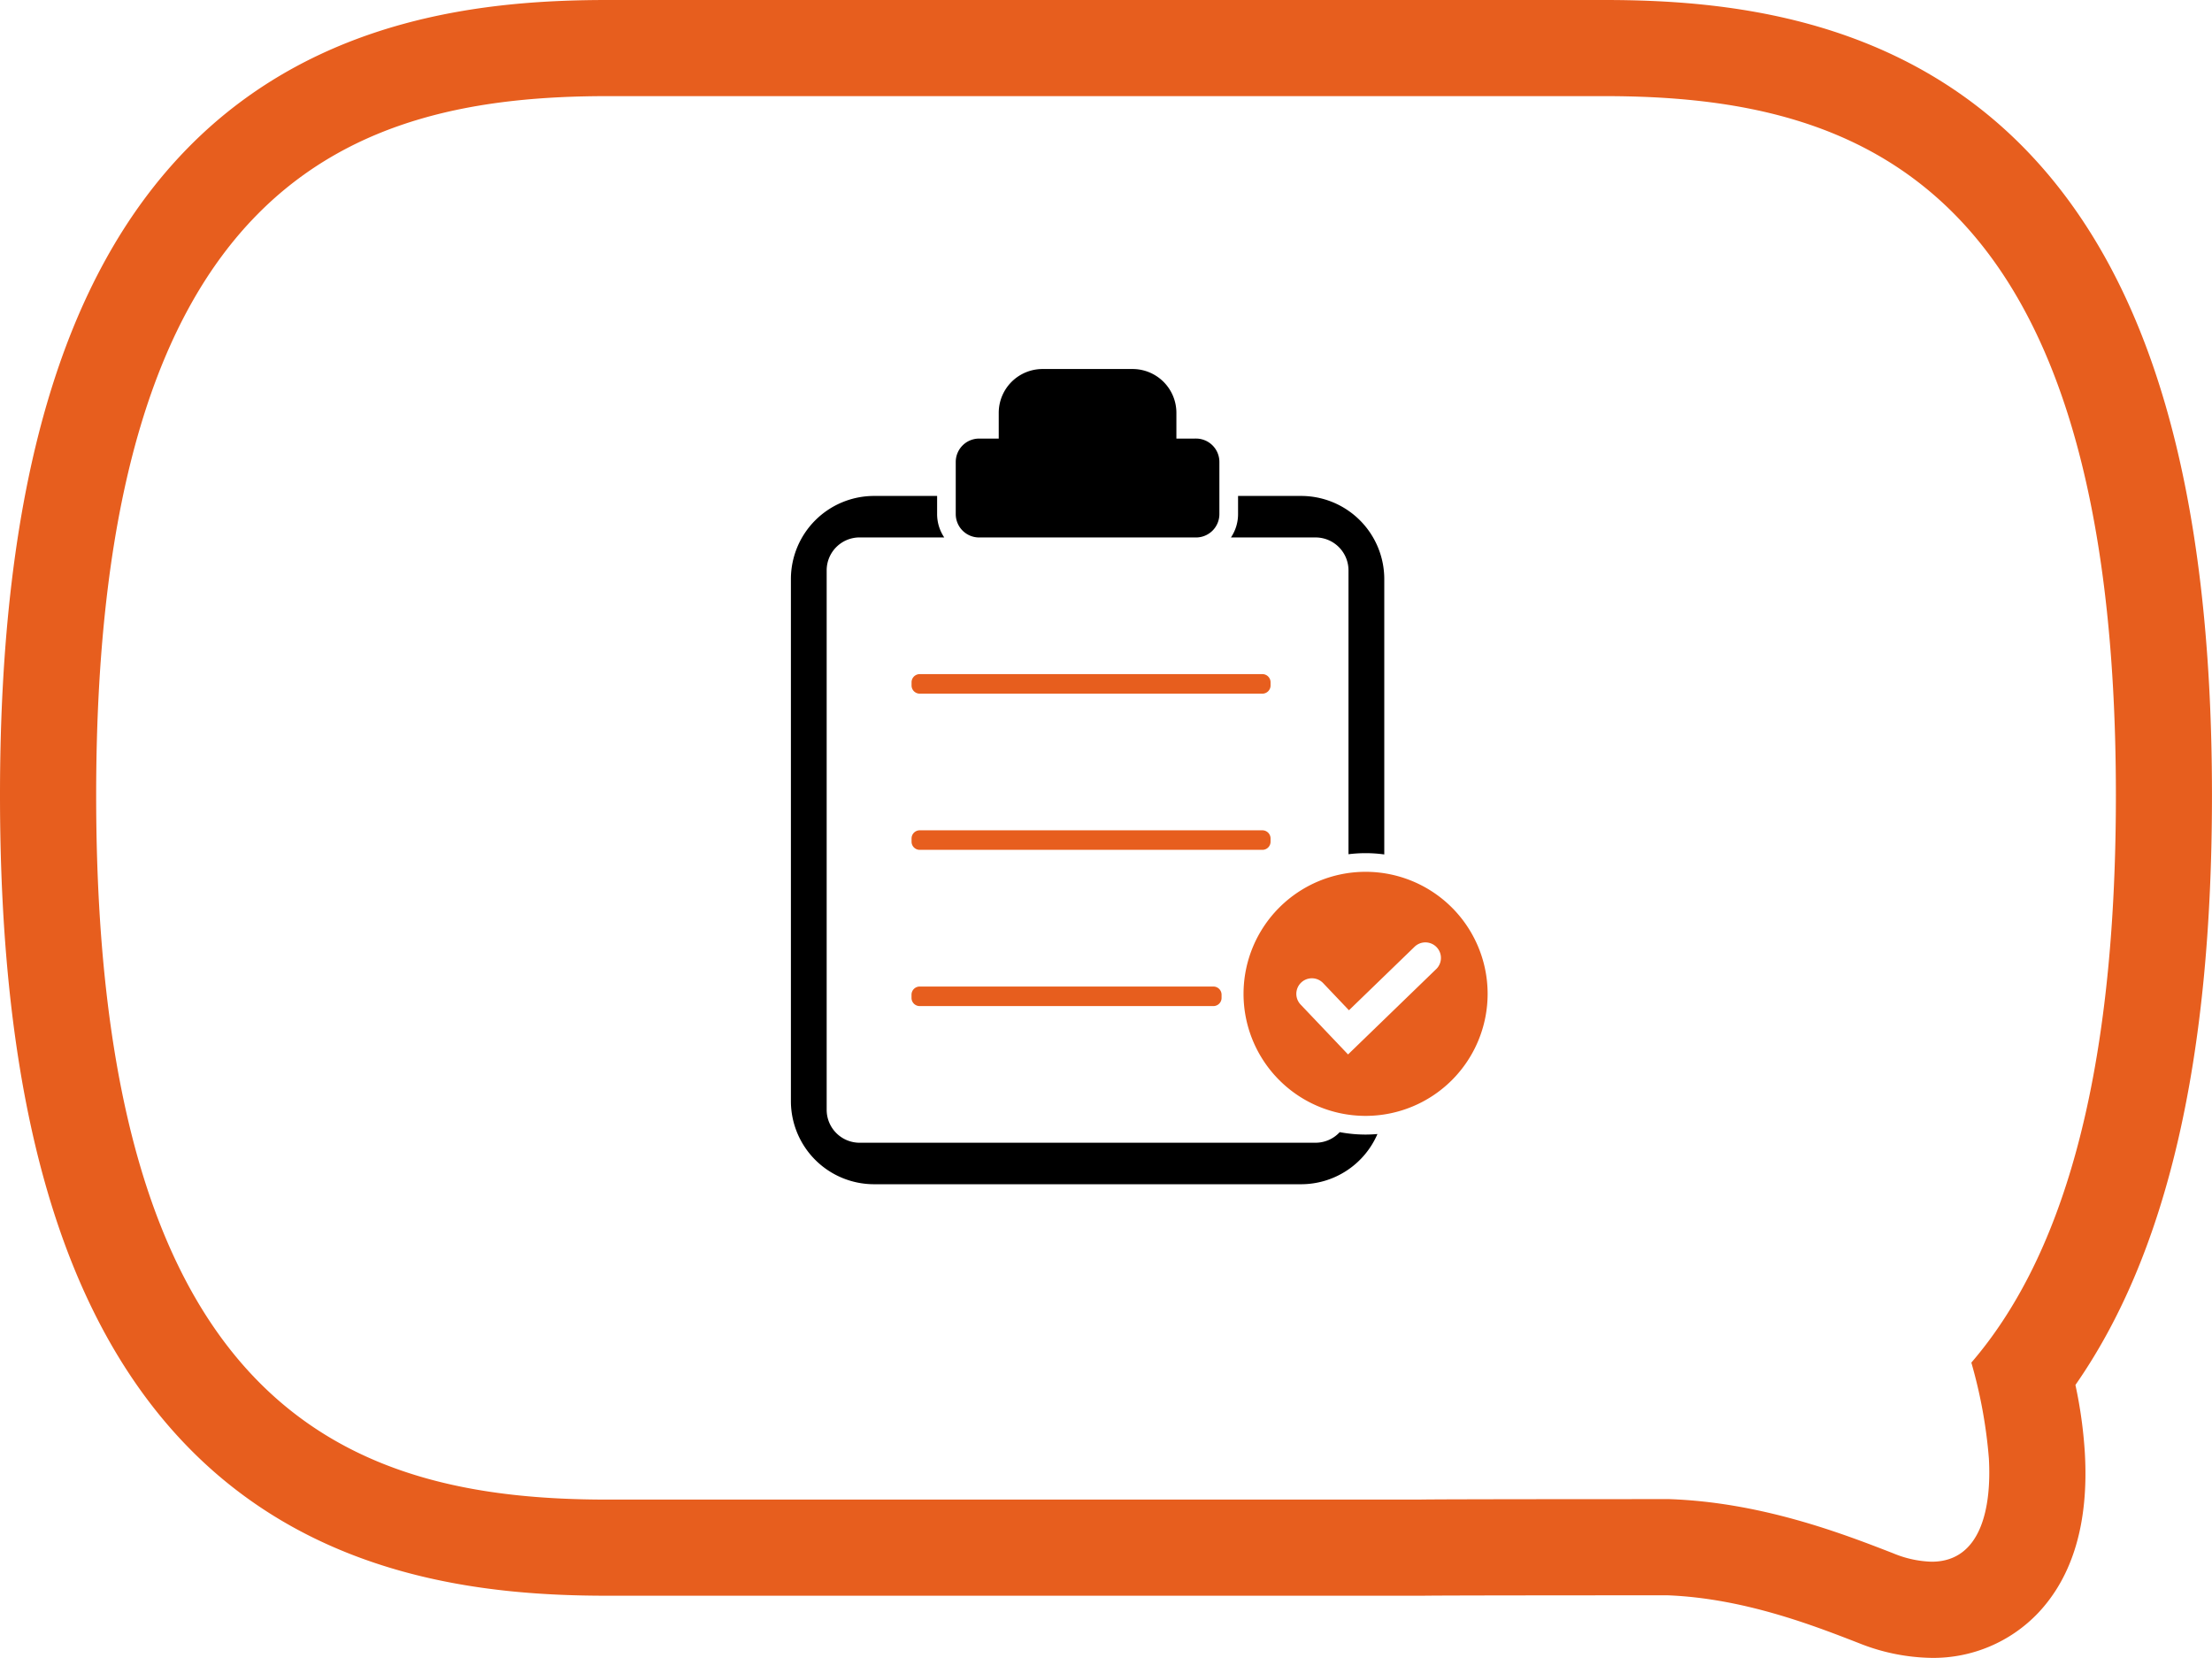
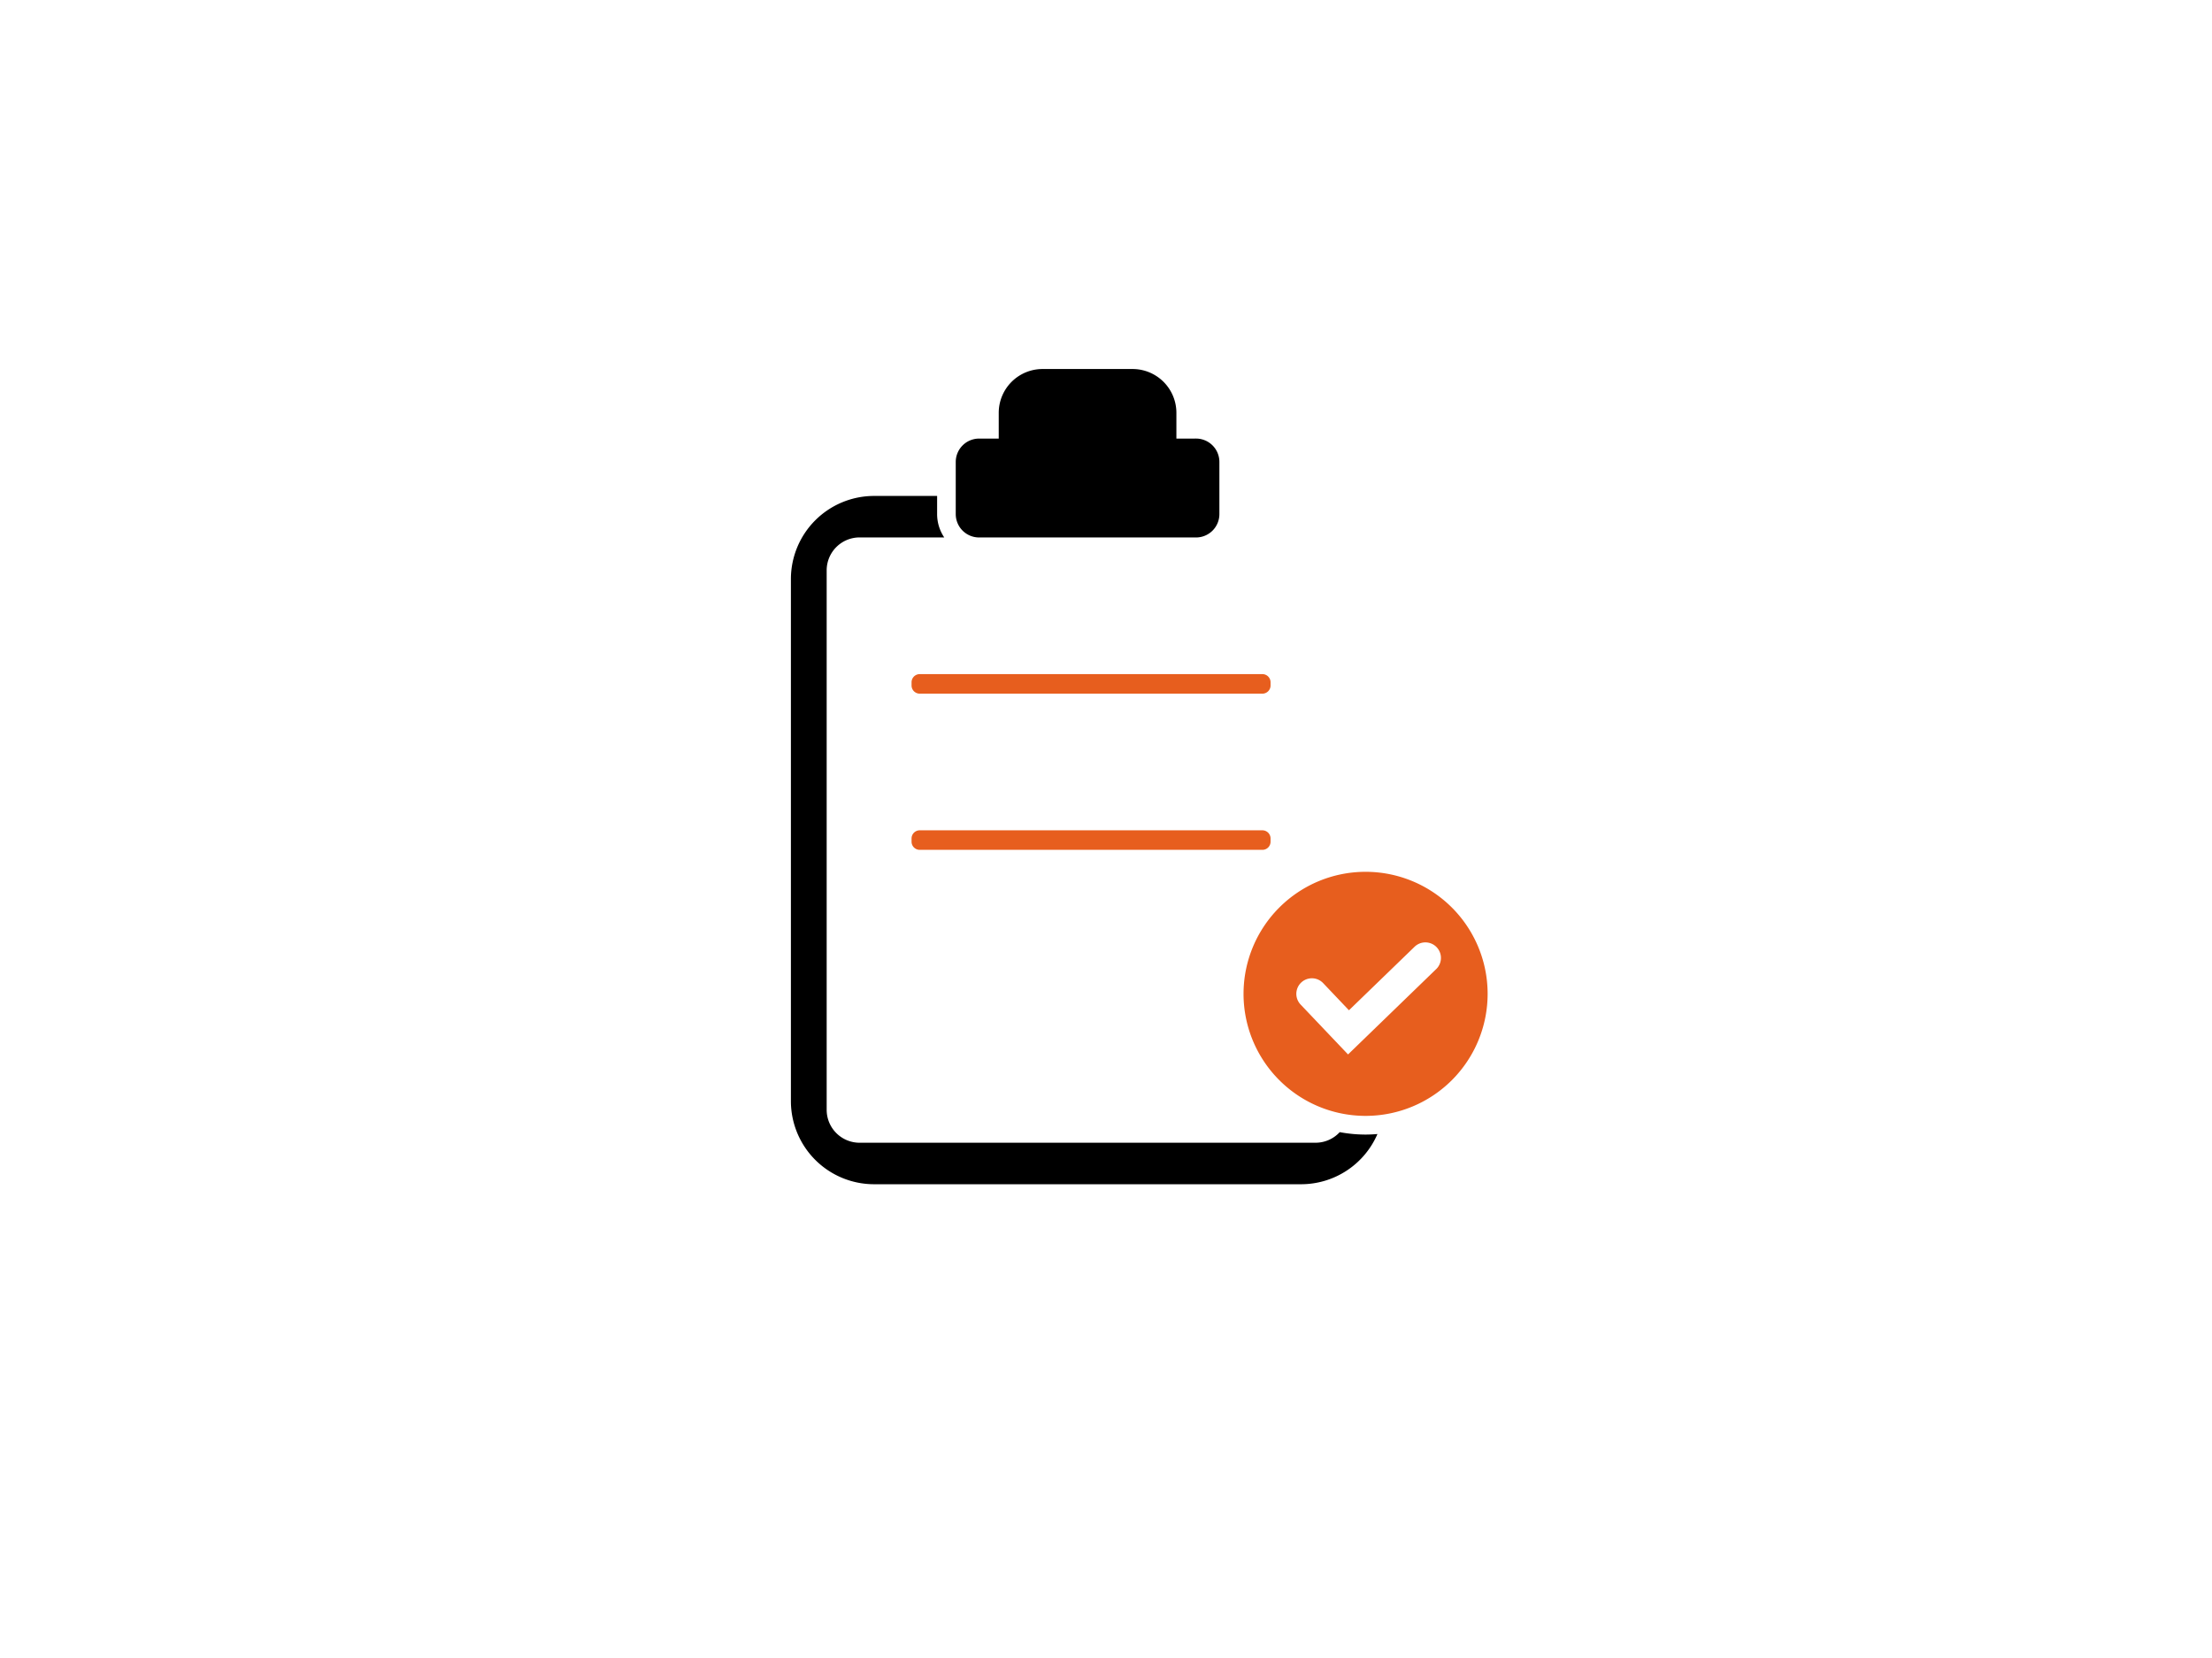
<svg xmlns="http://www.w3.org/2000/svg" id="Grupo_278" data-name="Grupo 278" width="151.377" height="113.46" viewBox="0 0 151.377 113.46">
-   <path id="Trazado_5966" data-name="Trazado 5966" d="M109.8,6.579c17.3,0,35,5.693,35,47.846,0,20.027-3.92,31.889-9.892,38.831a33.145,33.145,0,0,1,1.2,6.558c.186,3.306-.5,7.068-3.915,7.068a7.34,7.34,0,0,1-2.624-.572c-3.414-1.327-8.971-3.487-15.318-3.711-.284,0-16.273,0-17.1.032H41.581c-17.3,0-35-5.722-35-48.206,0-42.153,17.7-47.846,35-47.846ZM109.8,0H41.581C33.53,0,21.8,1.045,12.9,10.08,4.221,18.9,0,33.406,0,54.425c0,21.16,4.216,35.759,12.888,44.633,8.893,9.1,20.635,10.152,28.693,10.152H97.274l.1,0c.966-.021,10.481-.028,16.758-.028,5.193.206,9.922,2.045,13.059,3.264a13.87,13.87,0,0,0,5.007,1.018,9.894,9.894,0,0,0,7.278-3.071c2.393-2.532,3.471-6.214,3.2-10.945a30.989,30.989,0,0,0-.645-4.662c6.282-9.015,9.344-22.27,9.344-40.357,0-21.019-4.221-35.525-12.9-44.345C129.581,1.045,117.848,0,109.8,0" fill="#e75e1e" />
  <path id="Trazado_5967" data-name="Trazado 5967" d="M84.719,71.87a2.246,2.246,0,0,1-1.653.726H51.861a2.253,2.253,0,0,1-2.253-2.253V33.422a2.253,2.253,0,0,1,2.253-2.253h5.792a2.859,2.859,0,0,1-.487-1.6V28.33H52.852a5.692,5.692,0,0,0-5.692,5.691V69.745a5.691,5.691,0,0,0,5.692,5.691H82.074A5.692,5.692,0,0,0,87.3,72c-.269.023-.539.037-.813.037a9.663,9.663,0,0,1-1.769-.166" transform="translate(6.965 5.612)" />
-   <path id="Trazado_5968" data-name="Trazado 5968" d="M90.872,28.33H86.559v1.241a2.859,2.859,0,0,1-.487,1.6h5.792a2.253,2.253,0,0,1,2.252,2.253V52.851a9.369,9.369,0,0,1,2.449.014V34.022a5.692,5.692,0,0,0-5.692-5.692" transform="translate(-1.833 5.612)" />
  <path id="Trazado_5969" data-name="Trazado 5969" d="M95.538,61.57a8.352,8.352,0,1,0,8.352,8.353,8.352,8.352,0,0,0-8.352-8.353m4.833,6.657-6.033,5.842-3.246-3.414a1.064,1.064,0,1,1,1.542-1.467L94.4,71.046,98.89,66.7a1.064,1.064,0,0,1,1.481,1.529" transform="translate(-2.085 -1.904)" fill="#e75e1e" />
  <path id="Trazado_5970" data-name="Trazado 5970" d="M81.839,45.423H58.389a.559.559,0,0,1-.559-.559v-.219a.559.559,0,0,1,.559-.559H81.839a.559.559,0,0,1,.559.559v.219a.559.559,0,0,1-.559.559" transform="translate(4.552 2.05)" fill="#e75e1e" />
  <path id="Trazado_5971" data-name="Trazado 5971" d="M81.839,59.237H58.389a.559.559,0,0,1-.559-.559v-.219a.559.559,0,0,1,.559-.559H81.839a.559.559,0,0,1,.559.559v.219a.558.558,0,0,1-.559.559" transform="translate(4.552 -1.074)" fill="#e75e1e" />
-   <path id="Trazado_5972" data-name="Trazado 5972" d="M78.486,73.052h-20.1a.559.559,0,0,1-.559-.559v-.219a.559.559,0,0,1,.559-.559h20.1a.559.559,0,0,1,.559.559v.219a.559.559,0,0,1-.559.559" transform="translate(4.552 -4.197)" fill="#e75e1e" />
  <path id="Trazado_5973" data-name="Trazado 5973" d="M76.838,21.866V20.105a3,3,0,0,0-3-3H67.68a3,3,0,0,0-3,3v1.761H63.338a1.6,1.6,0,0,0-1.6,1.6v3.568a1.6,1.6,0,0,0,1.6,1.6H78.18a1.6,1.6,0,0,0,1.6-1.6V23.465a1.6,1.6,0,0,0-1.6-1.6Z" transform="translate(3.668 8.15)" />
-   <path id="Trazado_5974" data-name="Trazado 5974" d="M75.747,22.671H69.1v-.328a1.677,1.677,0,0,1,1.676-1.676H74.07a1.677,1.677,0,0,1,1.676,1.676Z" transform="translate(2.004 7.345)" />
</svg>